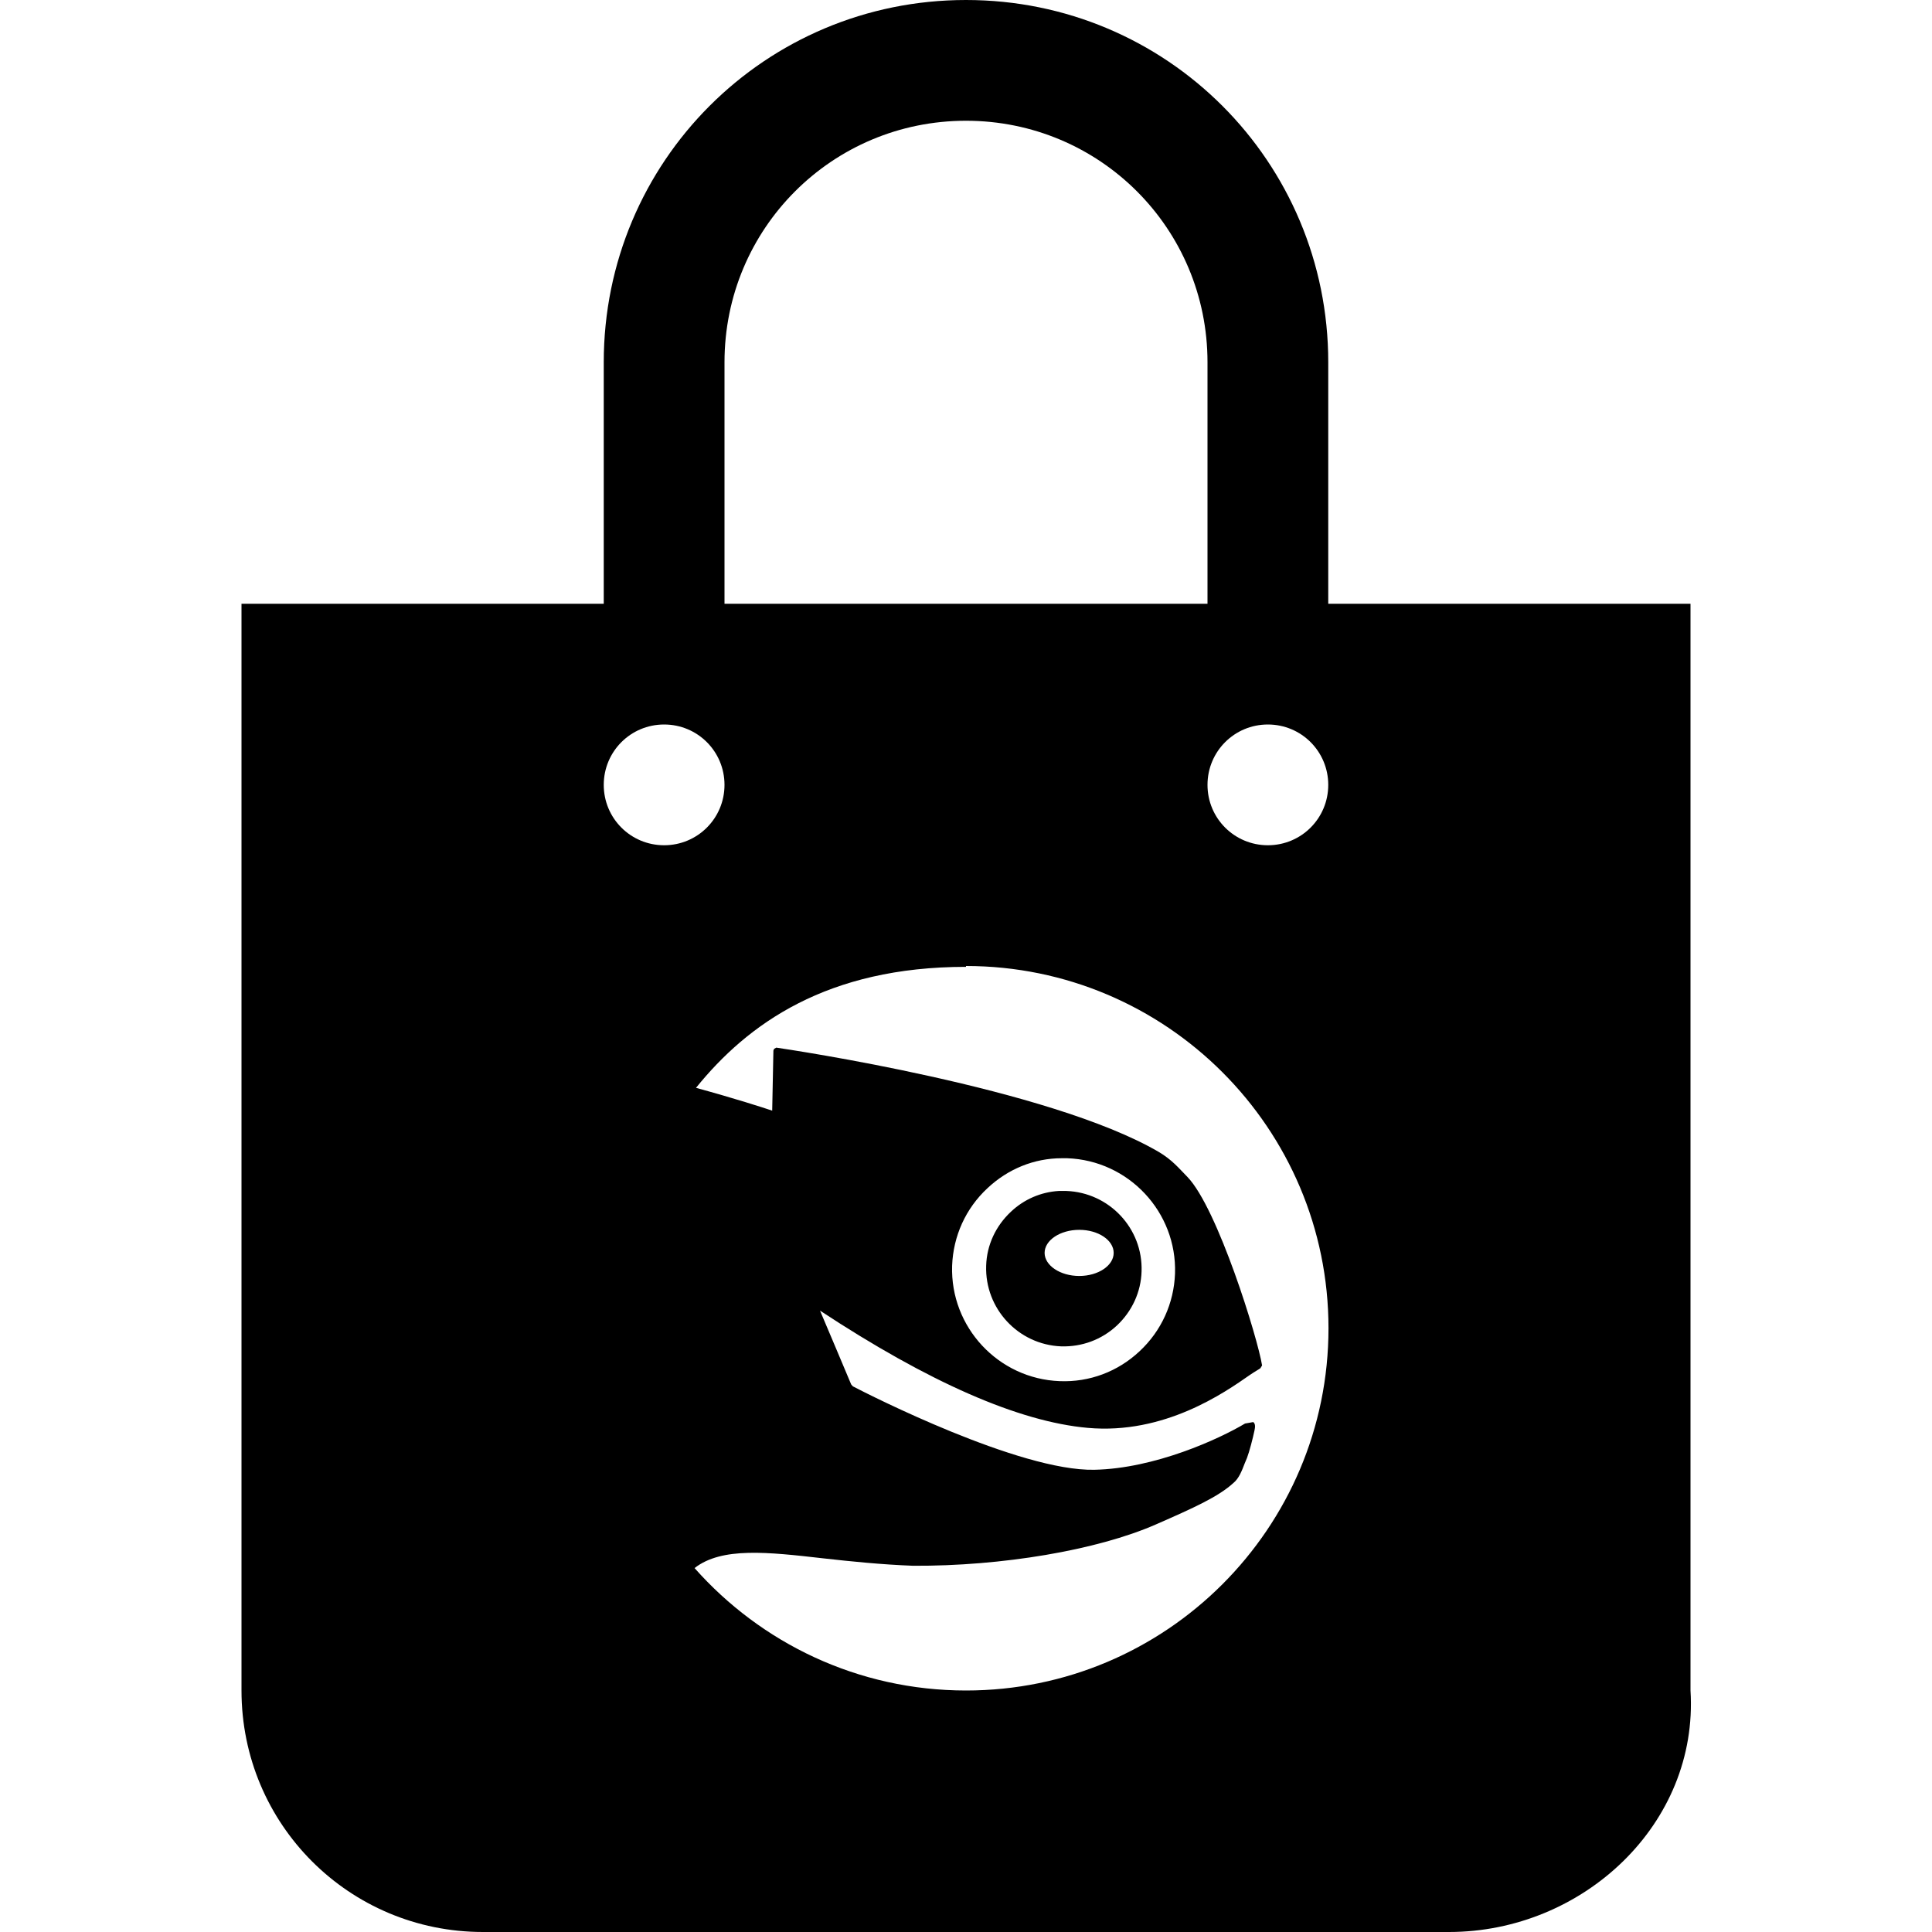
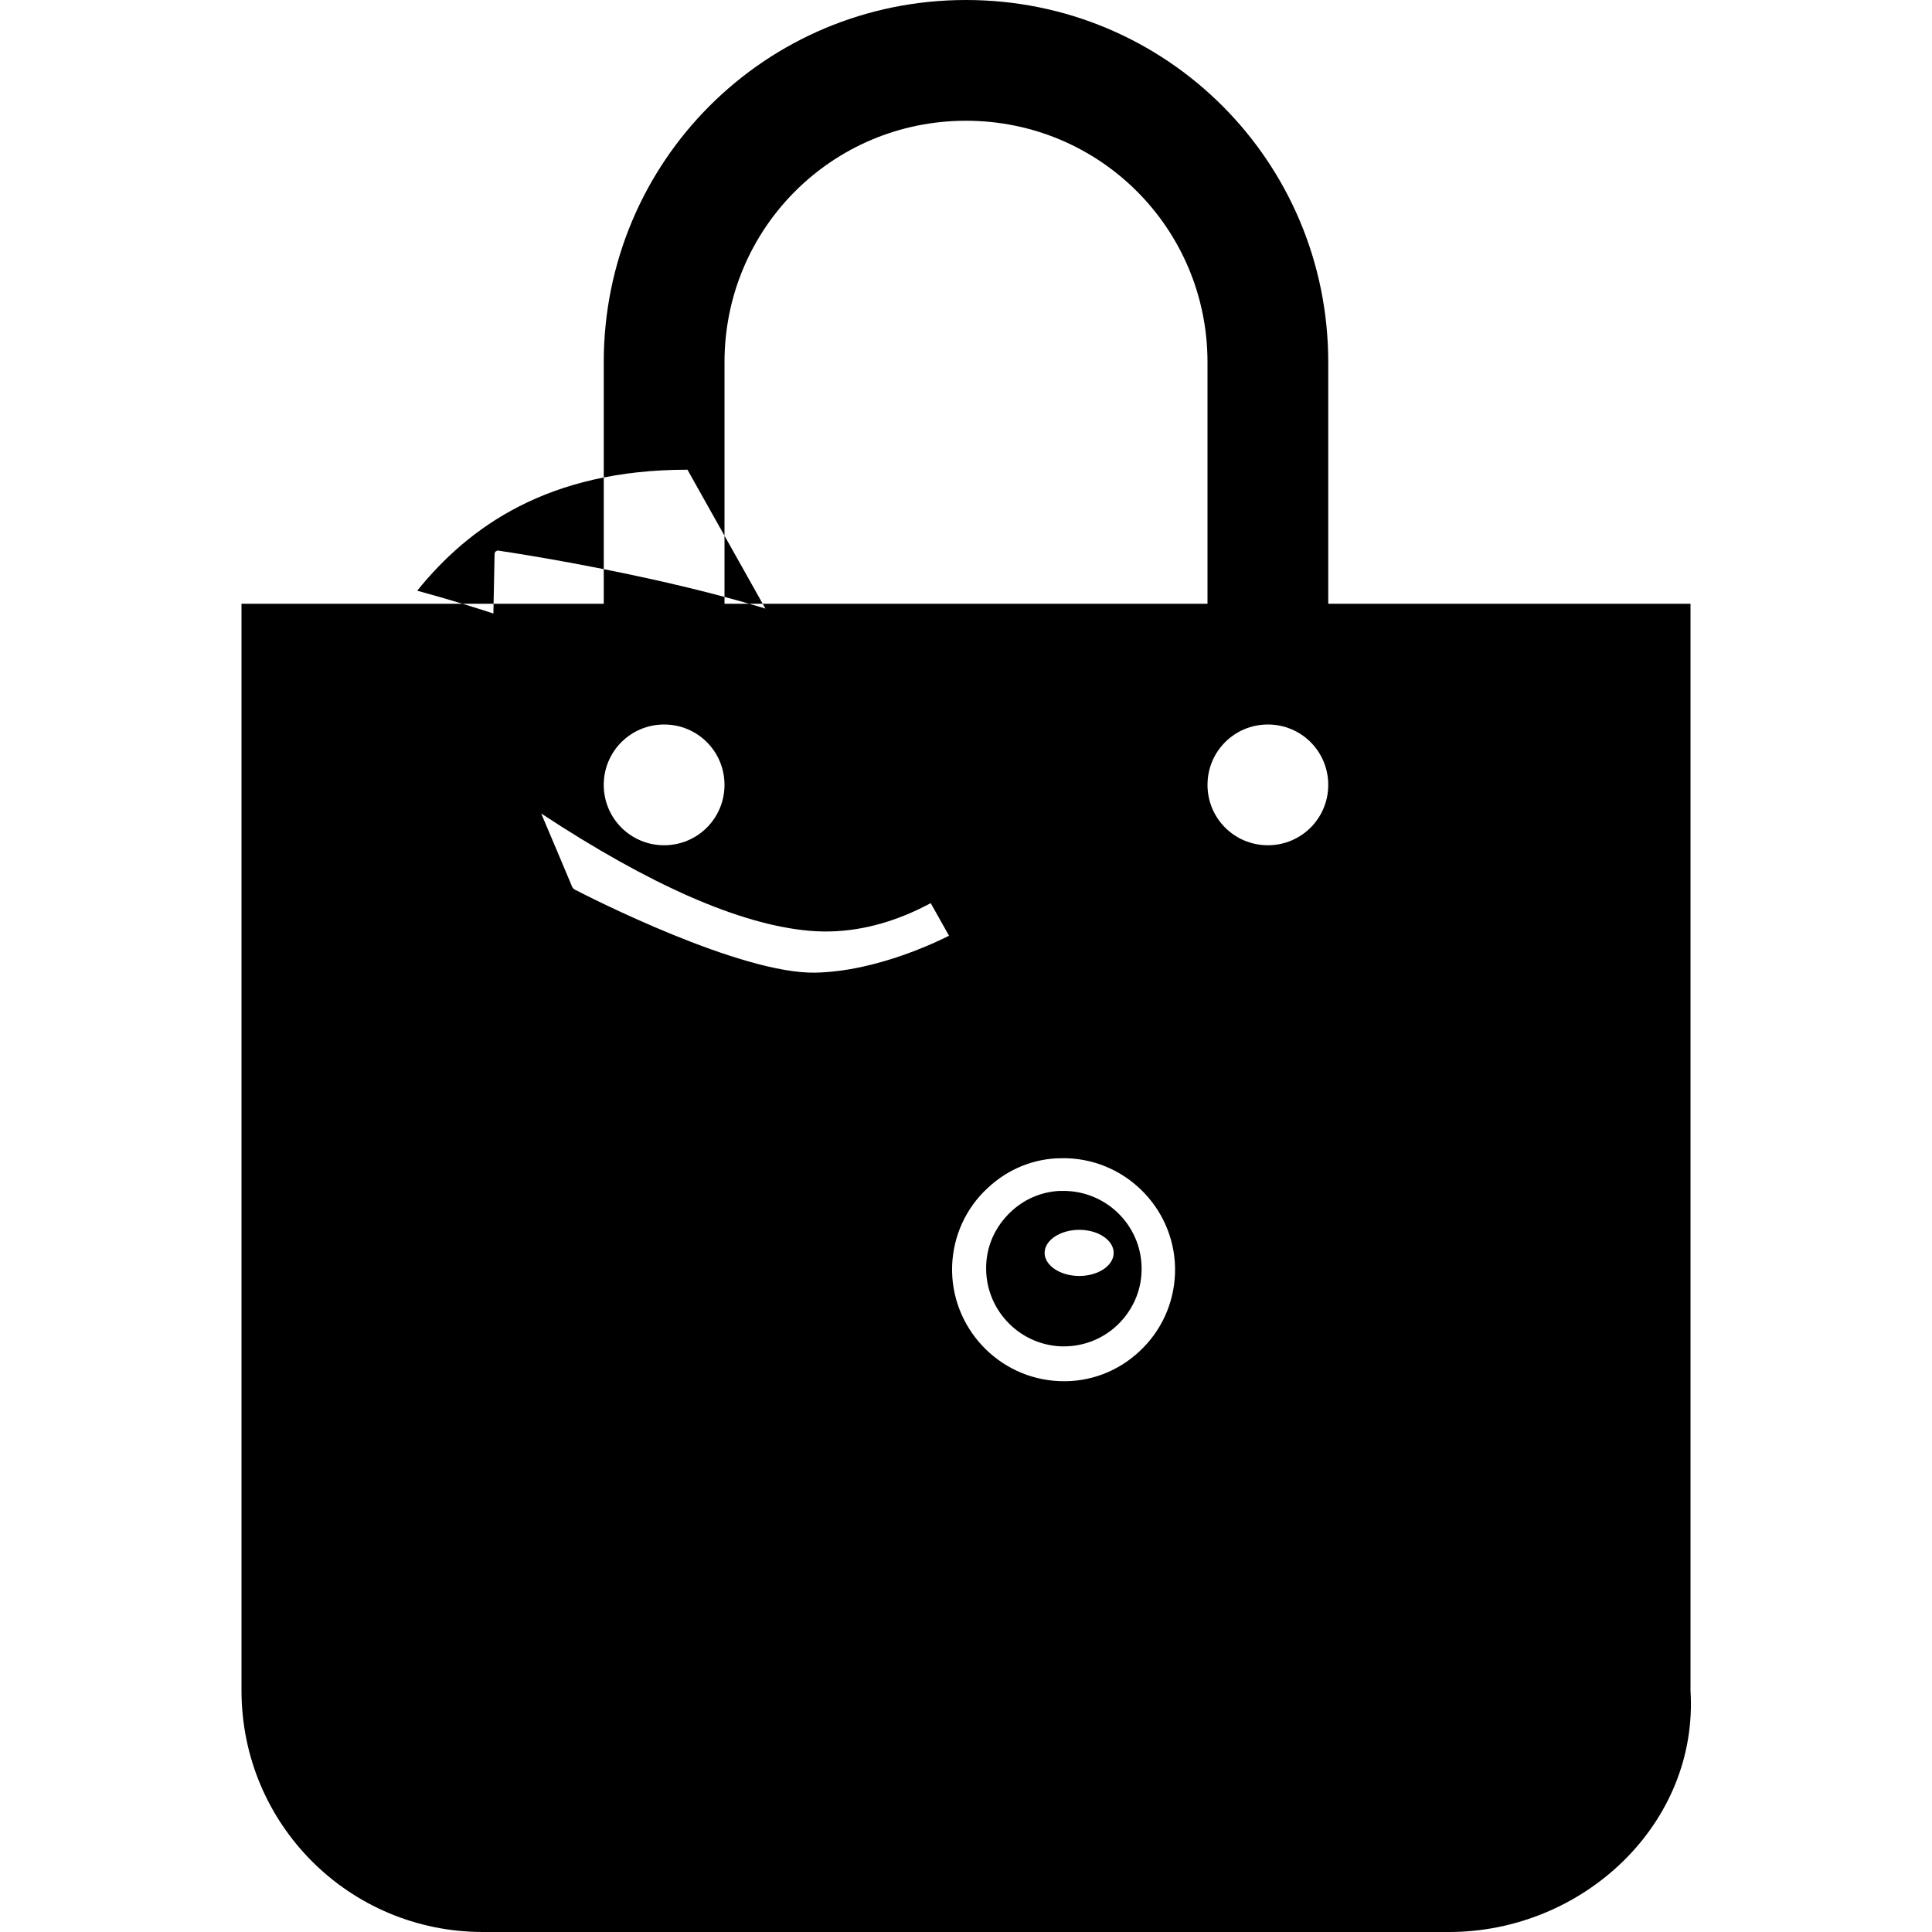
<svg xmlns="http://www.w3.org/2000/svg" width="16" height="16" version="1.1" viewBox="0 0 16 16">
-   <path d="m8 0c-1.662 0-3 1.338-3 3v2h-3v2 7c0 1.108 0.892 2 2 2h8c1.108 0 2.069-0.894 2-2v-7-2h-3v-2c0-1.662-1.338-3-3-3zm0 1c1.108 0 2 0.892 2 2v2h-4v-2c0-1.108 0.892-2 2-2zm-2.5 5c0.277 0 0.5 0.223 0.5 0.5s-0.223 0.5-0.5 0.5-0.5-0.223-0.5-0.5 0.223-0.5 0.5-0.5zm5 0c0.277 0 0.5 0.223 0.5 0.5s-0.223 0.5-0.5 0.5-0.5-0.223-0.5-0.5 0.223-0.5 0.5-0.5zm-2.5 2c1.657 0 3.002 1.343 3.002 3 0 1.657-1.345 3-3.002 3-0.895 0-1.698-0.393-2.248-1.014 0.226-0.176 0.605-0.133 1.07-0.08 0.223 0.025 0.478 0.051 0.74 0.061 0.734 0.004 1.523-0.129 2.01-0.342 0.315-0.138 0.517-0.229 0.643-0.344 0.045-0.037 0.069-0.099 0.094-0.164l0.018-0.043c0.02-0.052 0.049-0.165 0.062-0.227 0.006-0.028 0.009-0.055-0.01-0.07l-0.068 0.012c-0.214 0.128-0.748 0.373-1.248 0.383-0.62 0.013-1.87-0.623-2-0.691l-0.014-0.016c-0.031-0.074-0.218-0.518-0.258-0.611 0.899 0.592 1.645 0.92 2.217 0.971 0.635 0.057 1.132-0.291 1.344-0.439 0.041-0.028 0.073-0.045 0.086-0.055l0.014-0.023c-0.035-0.223-0.368-1.303-0.619-1.562-0.07-0.071-0.126-0.141-0.238-0.207-0.909-0.53-3.065-0.848-3.166-0.863l-0.018 0.01-0.006 0.014s-0.009 0.448-0.01 0.498c-0.074-0.025-0.302-0.099-0.631-0.189 0.429-0.531 1.086-1.002 2.236-1.002v-0.004zm0.793 1.592c0.015-4e-4 0.029-5e-4 0.045 0 0.509 0.018 0.91 0.446 0.893 0.955-0.009 0.246-0.113 0.475-0.293 0.643-0.18 0.169-0.415 0.258-0.662 0.248-0.508-0.019-0.907-0.447-0.891-0.955 0.009-0.246 0.112-0.475 0.293-0.643 0.169-0.159 0.386-0.248 0.615-0.248zm-0.025 0.271c-0.148 0.009-0.287 0.069-0.396 0.172-0.125 0.117-0.2 0.275-0.205 0.447-0.012 0.355 0.266 0.654 0.621 0.668 0.172 0.005 0.335-0.055 0.461-0.172 0.126-0.118 0.2-0.278 0.205-0.449 0.012-0.356-0.268-0.653-0.623-0.666-0.011-5e-4 -0.021 0-0.031 0-0.01 8.001e-4 -0.021-7e-4 -0.031 0zm0.17 0.322c0.158 0 0.285 0.086 0.285 0.191 0 0.105-0.128 0.191-0.285 0.191-0.158 0-0.287-0.087-0.287-0.191 0-0.105 0.129-0.191 0.287-0.191z" />
+   <path d="m8 0c-1.662 0-3 1.338-3 3v2h-3v2 7c0 1.108 0.892 2 2 2h8c1.108 0 2.069-0.894 2-2v-7-2h-3v-2c0-1.662-1.338-3-3-3zm0 1c1.108 0 2 0.892 2 2v2h-4v-2c0-1.108 0.892-2 2-2zm-2.5 5c0.277 0 0.5 0.223 0.5 0.5s-0.223 0.5-0.5 0.5-0.5-0.223-0.5-0.5 0.223-0.5 0.5-0.5zm5 0c0.277 0 0.5 0.223 0.5 0.5s-0.223 0.5-0.5 0.5-0.5-0.223-0.5-0.5 0.223-0.5 0.5-0.5zm-2.5 2l0.018-0.043c0.02-0.052 0.049-0.165 0.062-0.227 0.006-0.028 0.009-0.055-0.01-0.07l-0.068 0.012c-0.214 0.128-0.748 0.373-1.248 0.383-0.62 0.013-1.87-0.623-2-0.691l-0.014-0.016c-0.031-0.074-0.218-0.518-0.258-0.611 0.899 0.592 1.645 0.92 2.217 0.971 0.635 0.057 1.132-0.291 1.344-0.439 0.041-0.028 0.073-0.045 0.086-0.055l0.014-0.023c-0.035-0.223-0.368-1.303-0.619-1.562-0.07-0.071-0.126-0.141-0.238-0.207-0.909-0.53-3.065-0.848-3.166-0.863l-0.018 0.01-0.006 0.014s-0.009 0.448-0.01 0.498c-0.074-0.025-0.302-0.099-0.631-0.189 0.429-0.531 1.086-1.002 2.236-1.002v-0.004zm0.793 1.592c0.015-4e-4 0.029-5e-4 0.045 0 0.509 0.018 0.91 0.446 0.893 0.955-0.009 0.246-0.113 0.475-0.293 0.643-0.18 0.169-0.415 0.258-0.662 0.248-0.508-0.019-0.907-0.447-0.891-0.955 0.009-0.246 0.112-0.475 0.293-0.643 0.169-0.159 0.386-0.248 0.615-0.248zm-0.025 0.271c-0.148 0.009-0.287 0.069-0.396 0.172-0.125 0.117-0.2 0.275-0.205 0.447-0.012 0.355 0.266 0.654 0.621 0.668 0.172 0.005 0.335-0.055 0.461-0.172 0.126-0.118 0.2-0.278 0.205-0.449 0.012-0.356-0.268-0.653-0.623-0.666-0.011-5e-4 -0.021 0-0.031 0-0.01 8.001e-4 -0.021-7e-4 -0.031 0zm0.17 0.322c0.158 0 0.285 0.086 0.285 0.191 0 0.105-0.128 0.191-0.285 0.191-0.158 0-0.287-0.087-0.287-0.191 0-0.105 0.129-0.191 0.287-0.191z" />
</svg>